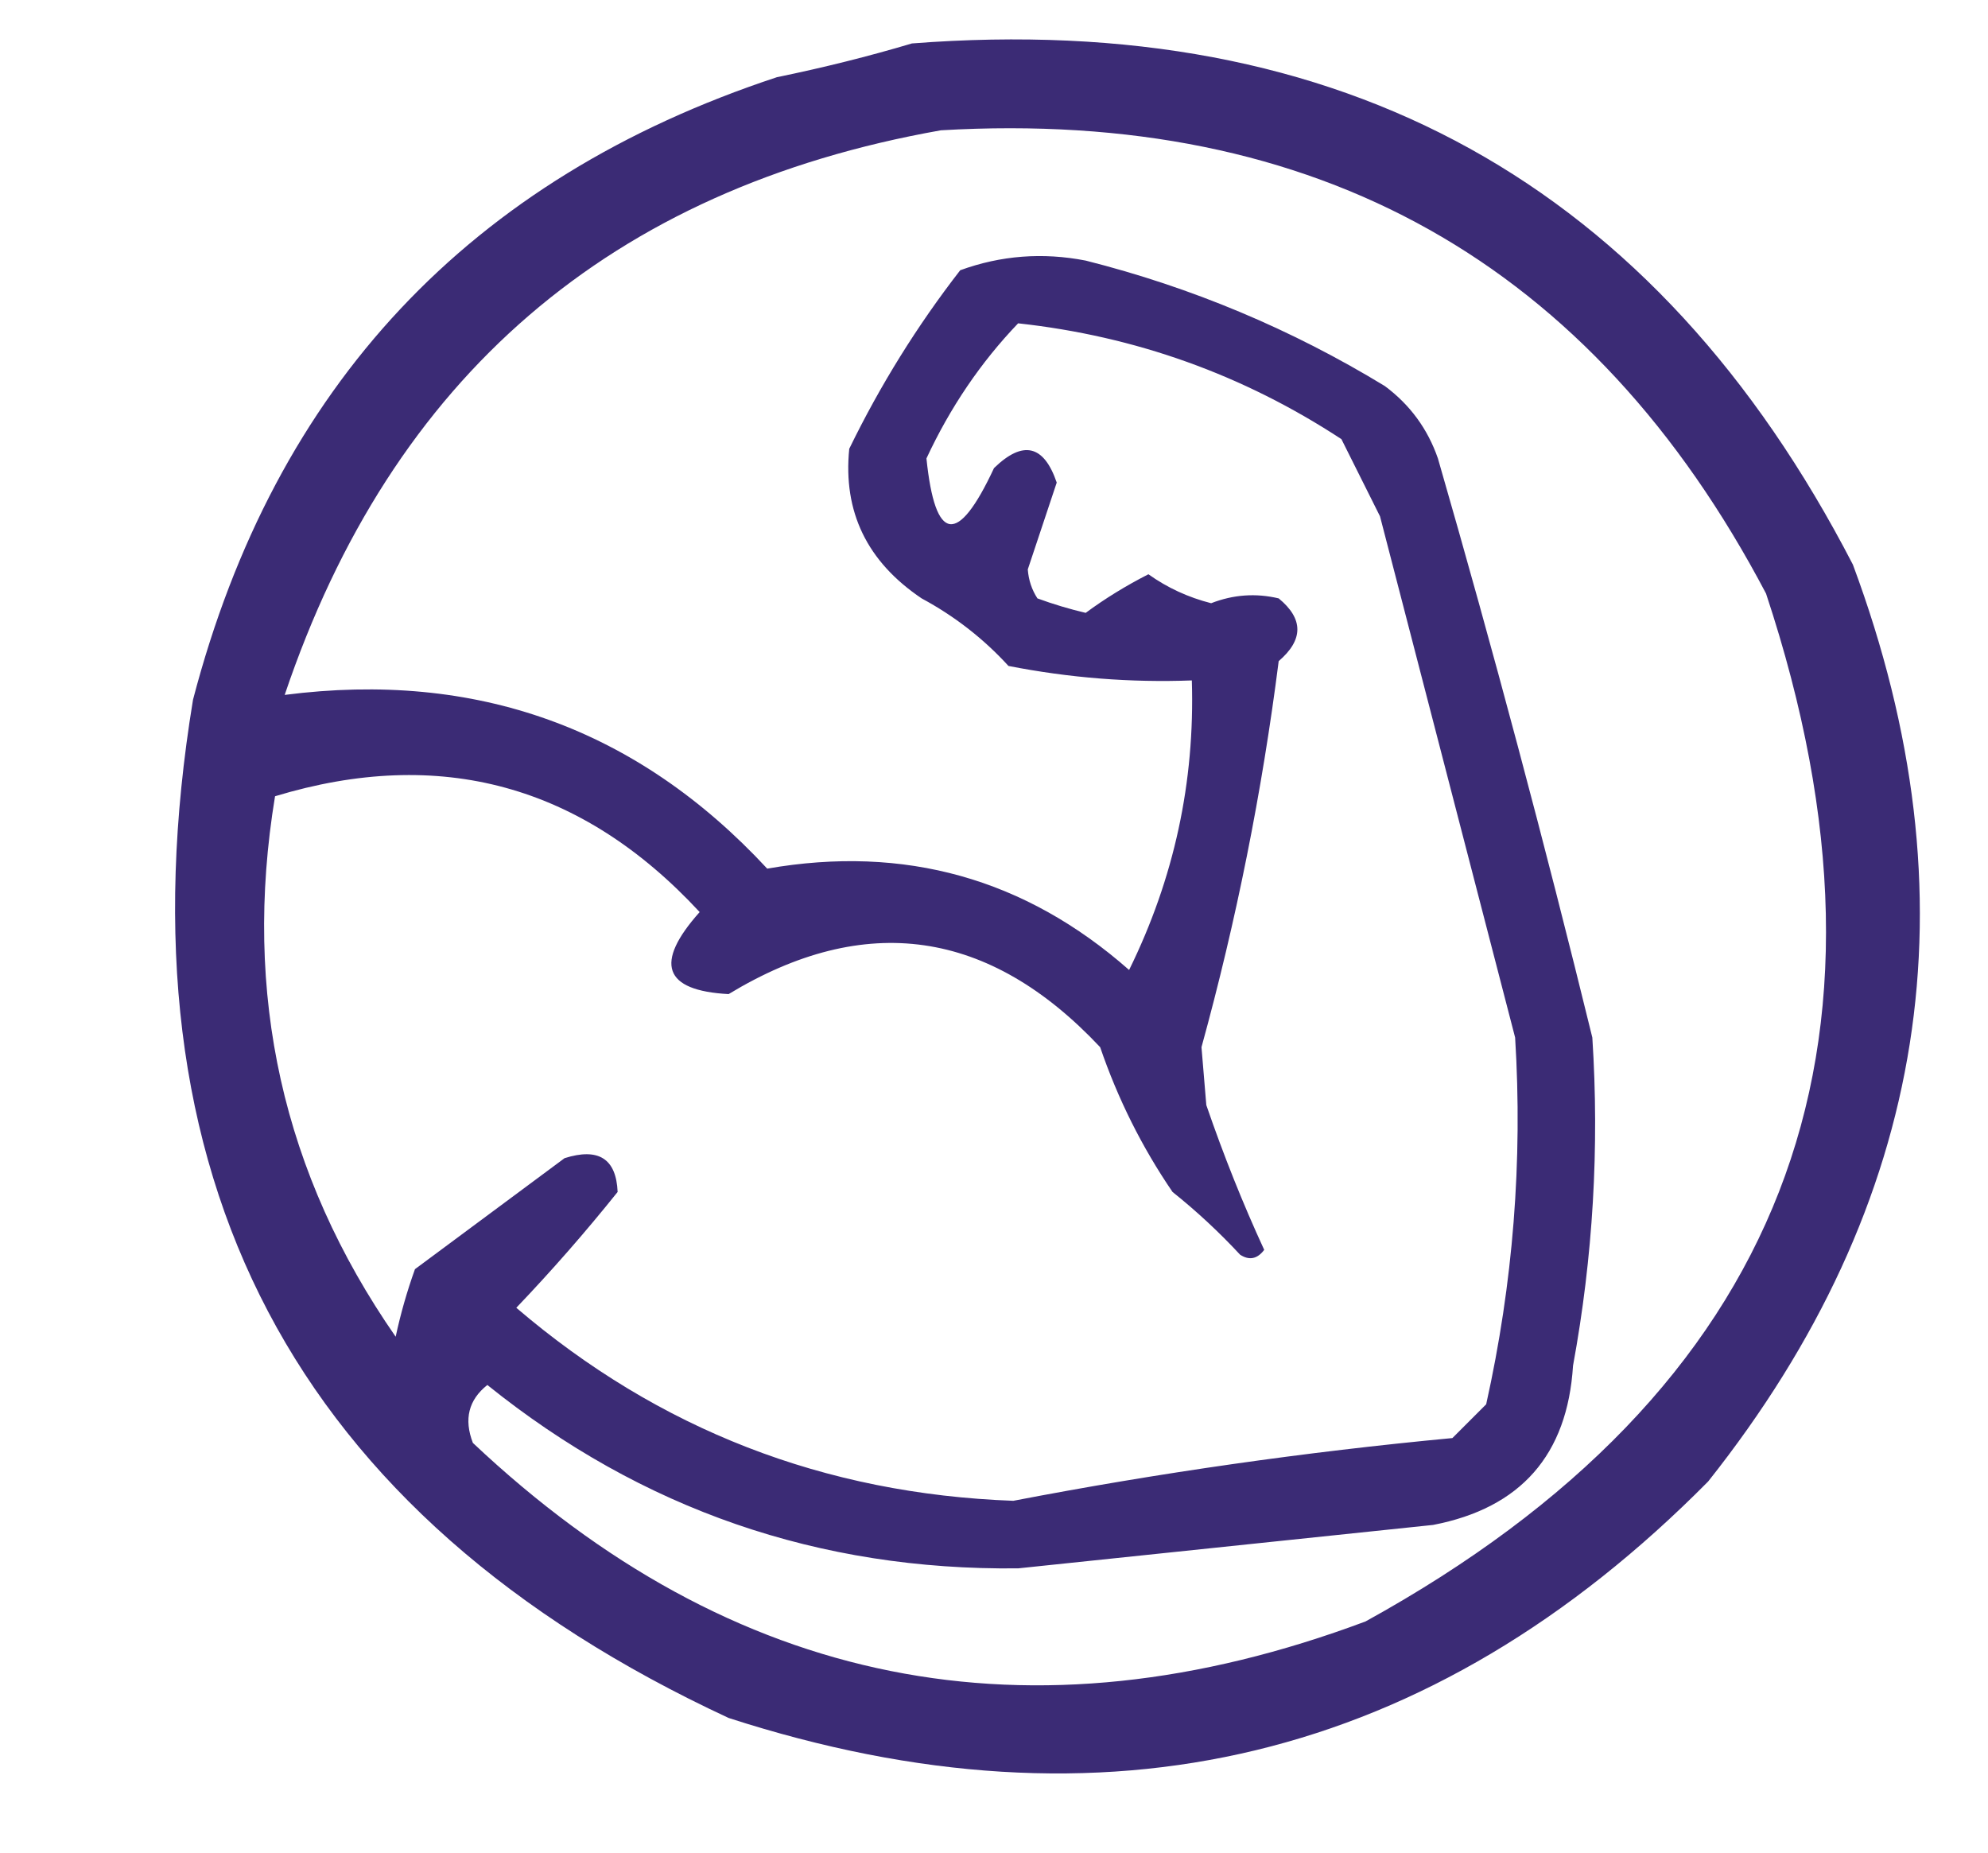
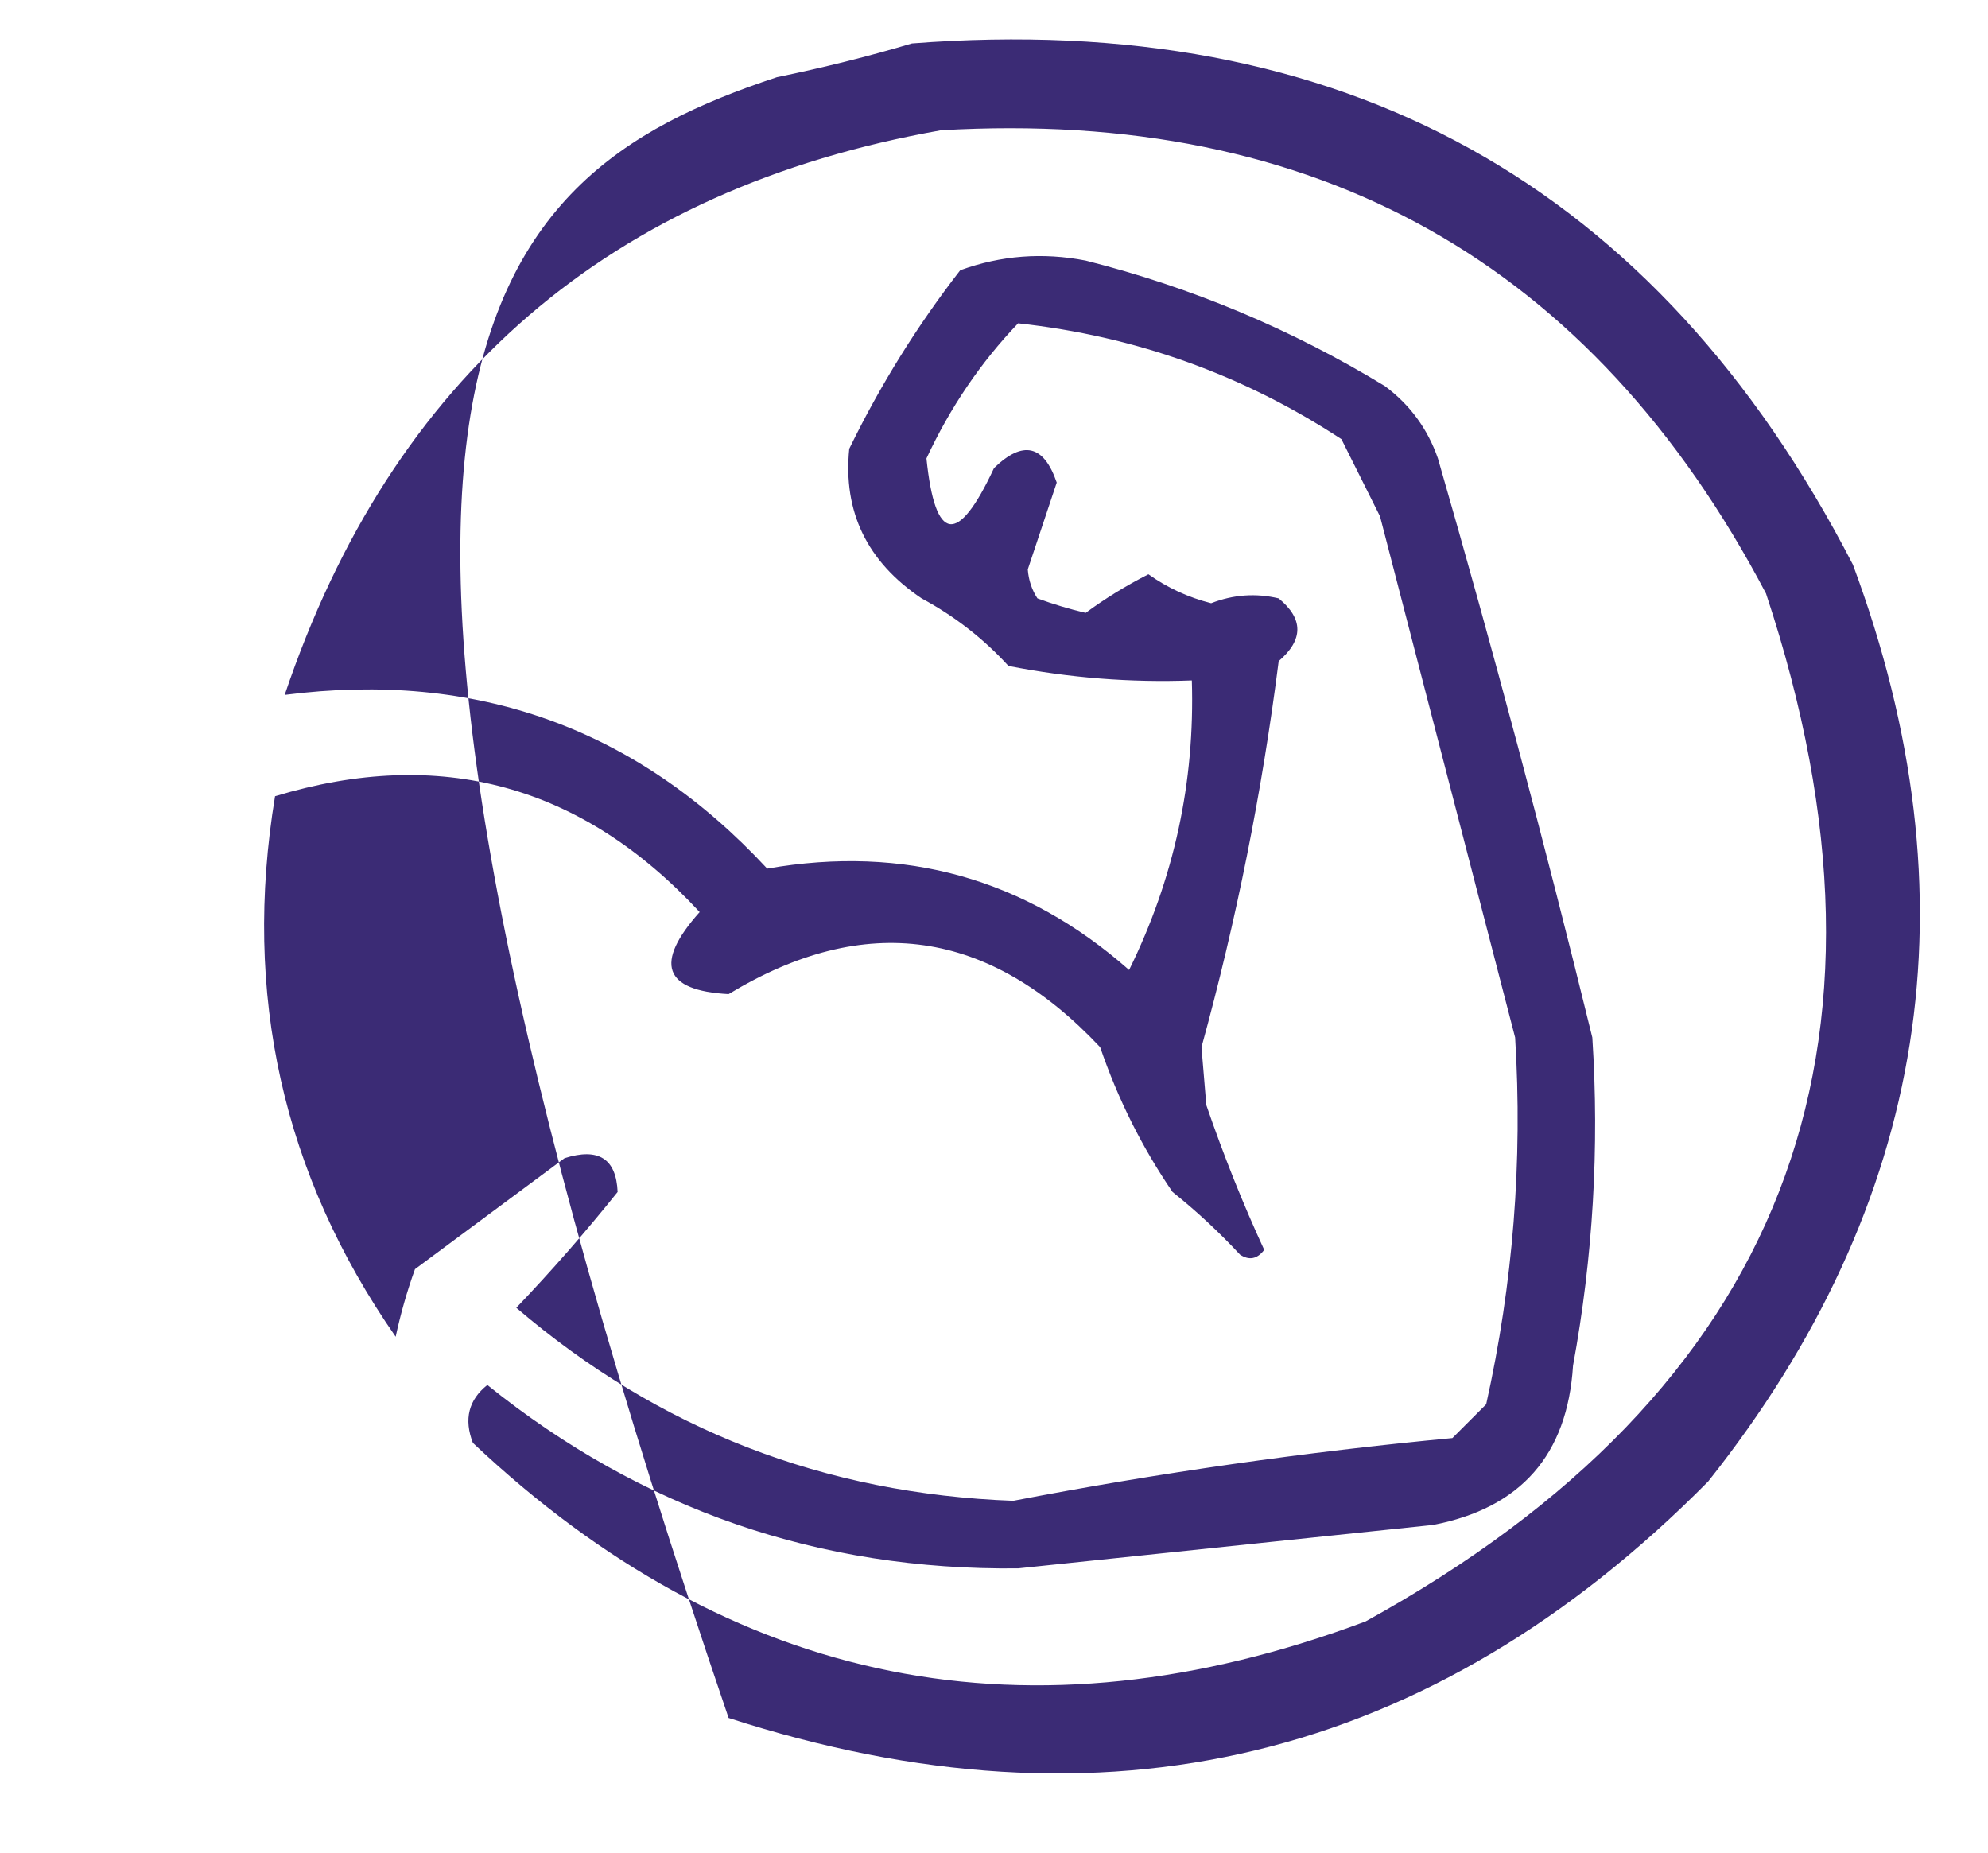
<svg xmlns="http://www.w3.org/2000/svg" version="1.1" width="206px" height="192px" style="shape-rendering:geometricPrecision; text-rendering:geometricPrecision; image-rendering:optimizeQuality; fill-rule:evenodd; clip-rule:evenodd">
  <g>
-     <path style="opacity:1" fill="#3B2B75" d="M 94.5,4.5 C 139.11,1.047 171.61,19.047 192,58.5C 204.852,93.054 199.852,124.721 177,153.5C 148.328,182.459 114.494,190.625 75.5,178C 30.377,157.034 11.877,121.868 20,72.5C 28.488,40.013 48.655,18.513 80.5,8C 85.341,7.005 90.008,5.838 94.5,4.5 Z M 97.5,13.5 C 136.463,11.223 164.963,27.224 183,61.5C 198.624,108.646 184.791,144.146 141.5,168C 106.714,181.011 75.881,174.844 49,149.5C 48.054,147.044 48.554,145.044 50.5,143.5C 66.529,156.399 84.862,162.732 105.5,162.5C 119.839,160.999 134.172,159.499 148.5,158C 157.584,156.248 162.418,150.748 163,141.5C 165.07,130.242 165.737,118.908 165,107.5C 160.076,87.394 154.743,67.394 149,47.5C 147.939,44.438 146.106,41.938 143.5,40C 133.824,34.108 123.49,29.774 112.5,27C 108.044,26.133 103.711,26.466 99.5,28C 95.04,33.747 91.207,39.914 88,46.5C 87.344,53.027 89.844,58.193 95.5,62C 98.909,63.834 101.909,66.167 104.5,69C 110.83,70.239 117.163,70.739 123.5,70.5C 123.827,81.032 121.66,91.032 117,100.5C 106.232,91.015 93.732,87.515 79.5,90C 66.008,75.452 49.342,69.452 29.5,72C 40.612,39.053 63.279,19.553 97.5,13.5 Z M 105.5,33.5 C 117.653,34.828 128.82,38.828 139,45.5C 140.333,48.167 141.667,50.833 143,53.5C 147.672,71.512 152.338,89.512 157,107.5C 157.79,120.304 156.79,132.97 154,145.5C 152.833,146.667 151.667,147.833 150.5,149C 135.247,150.436 120.08,152.603 105,155.5C 85.418,154.783 68.251,148.116 53.5,135.5C 57.157,131.673 60.657,127.673 64,123.5C 63.854,120.051 62.021,118.885 58.5,120C 53.333,123.833 48.167,127.667 43,131.5C 42.178,133.788 41.511,136.122 41,138.5C 29.29,121.649 25.124,102.982 28.5,82.5C 45.617,77.314 60.283,81.314 72.5,94.5C 67.764,99.808 68.764,102.641 75.5,103C 89.66,94.423 102.493,96.256 114,108.5C 115.842,113.877 118.342,118.877 121.5,123.5C 123.984,125.483 126.317,127.65 128.5,130C 129.449,130.617 130.282,130.451 131,129.5C 128.808,124.753 126.808,119.753 125,114.5C 124.833,112.5 124.667,110.5 124.5,108.5C 128.111,95.383 130.778,82.049 132.5,68.5C 135.08,66.287 135.08,64.12 132.5,62C 130.134,61.438 127.801,61.604 125.5,62.5C 123.128,61.897 120.961,60.897 119,59.5C 116.665,60.691 114.498,62.024 112.5,63.5C 110.803,63.101 109.137,62.601 107.5,62C 106.919,61.107 106.585,60.107 106.5,59C 107.5,56 108.5,53 109.5,50C 108.165,46.088 105.999,45.588 103,48.5C 99.236,56.574 96.903,56.24 96,47.5C 98.461,42.211 101.627,37.544 105.5,33.5 Z" />
+     <path style="opacity:1" fill="#3B2B75" d="M 94.5,4.5 C 139.11,1.047 171.61,19.047 192,58.5C 204.852,93.054 199.852,124.721 177,153.5C 148.328,182.459 114.494,190.625 75.5,178C 28.488,40.013 48.655,18.513 80.5,8C 85.341,7.005 90.008,5.838 94.5,4.5 Z M 97.5,13.5 C 136.463,11.223 164.963,27.224 183,61.5C 198.624,108.646 184.791,144.146 141.5,168C 106.714,181.011 75.881,174.844 49,149.5C 48.054,147.044 48.554,145.044 50.5,143.5C 66.529,156.399 84.862,162.732 105.5,162.5C 119.839,160.999 134.172,159.499 148.5,158C 157.584,156.248 162.418,150.748 163,141.5C 165.07,130.242 165.737,118.908 165,107.5C 160.076,87.394 154.743,67.394 149,47.5C 147.939,44.438 146.106,41.938 143.5,40C 133.824,34.108 123.49,29.774 112.5,27C 108.044,26.133 103.711,26.466 99.5,28C 95.04,33.747 91.207,39.914 88,46.5C 87.344,53.027 89.844,58.193 95.5,62C 98.909,63.834 101.909,66.167 104.5,69C 110.83,70.239 117.163,70.739 123.5,70.5C 123.827,81.032 121.66,91.032 117,100.5C 106.232,91.015 93.732,87.515 79.5,90C 66.008,75.452 49.342,69.452 29.5,72C 40.612,39.053 63.279,19.553 97.5,13.5 Z M 105.5,33.5 C 117.653,34.828 128.82,38.828 139,45.5C 140.333,48.167 141.667,50.833 143,53.5C 147.672,71.512 152.338,89.512 157,107.5C 157.79,120.304 156.79,132.97 154,145.5C 152.833,146.667 151.667,147.833 150.5,149C 135.247,150.436 120.08,152.603 105,155.5C 85.418,154.783 68.251,148.116 53.5,135.5C 57.157,131.673 60.657,127.673 64,123.5C 63.854,120.051 62.021,118.885 58.5,120C 53.333,123.833 48.167,127.667 43,131.5C 42.178,133.788 41.511,136.122 41,138.5C 29.29,121.649 25.124,102.982 28.5,82.5C 45.617,77.314 60.283,81.314 72.5,94.5C 67.764,99.808 68.764,102.641 75.5,103C 89.66,94.423 102.493,96.256 114,108.5C 115.842,113.877 118.342,118.877 121.5,123.5C 123.984,125.483 126.317,127.65 128.5,130C 129.449,130.617 130.282,130.451 131,129.5C 128.808,124.753 126.808,119.753 125,114.5C 124.833,112.5 124.667,110.5 124.5,108.5C 128.111,95.383 130.778,82.049 132.5,68.5C 135.08,66.287 135.08,64.12 132.5,62C 130.134,61.438 127.801,61.604 125.5,62.5C 123.128,61.897 120.961,60.897 119,59.5C 116.665,60.691 114.498,62.024 112.5,63.5C 110.803,63.101 109.137,62.601 107.5,62C 106.919,61.107 106.585,60.107 106.5,59C 107.5,56 108.5,53 109.5,50C 108.165,46.088 105.999,45.588 103,48.5C 99.236,56.574 96.903,56.24 96,47.5C 98.461,42.211 101.627,37.544 105.5,33.5 Z" />
  </g>
</svg>